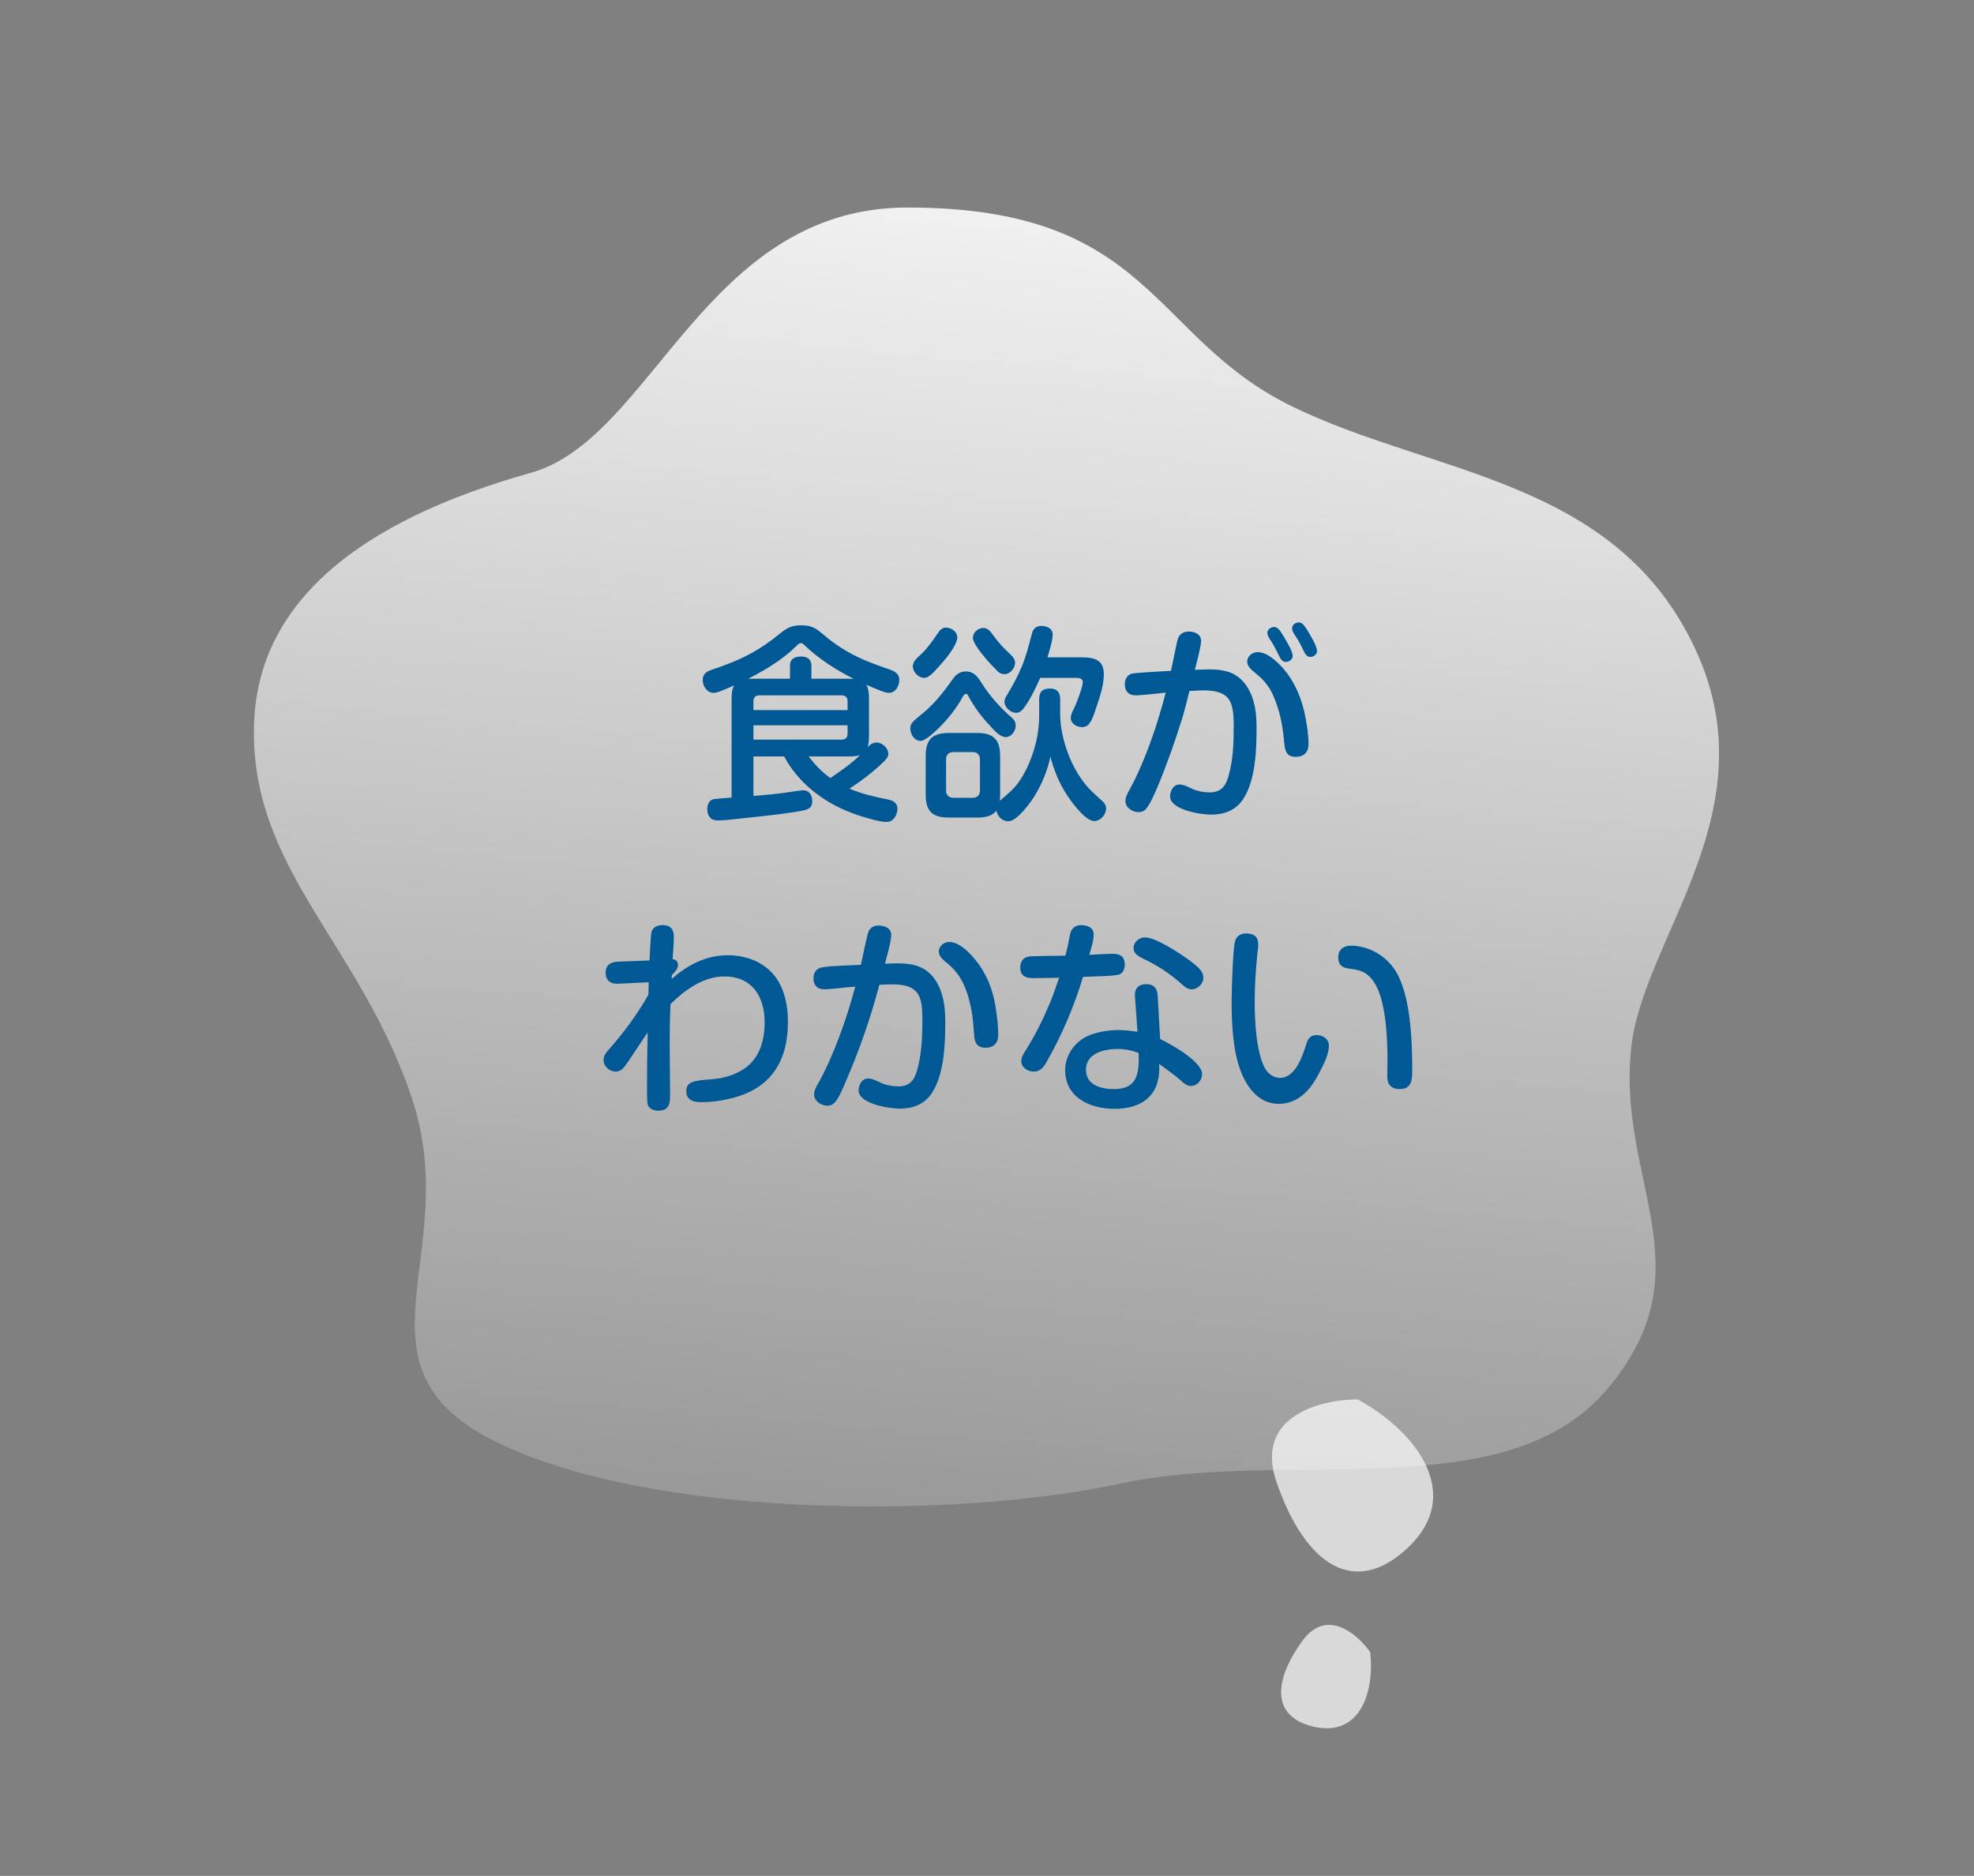
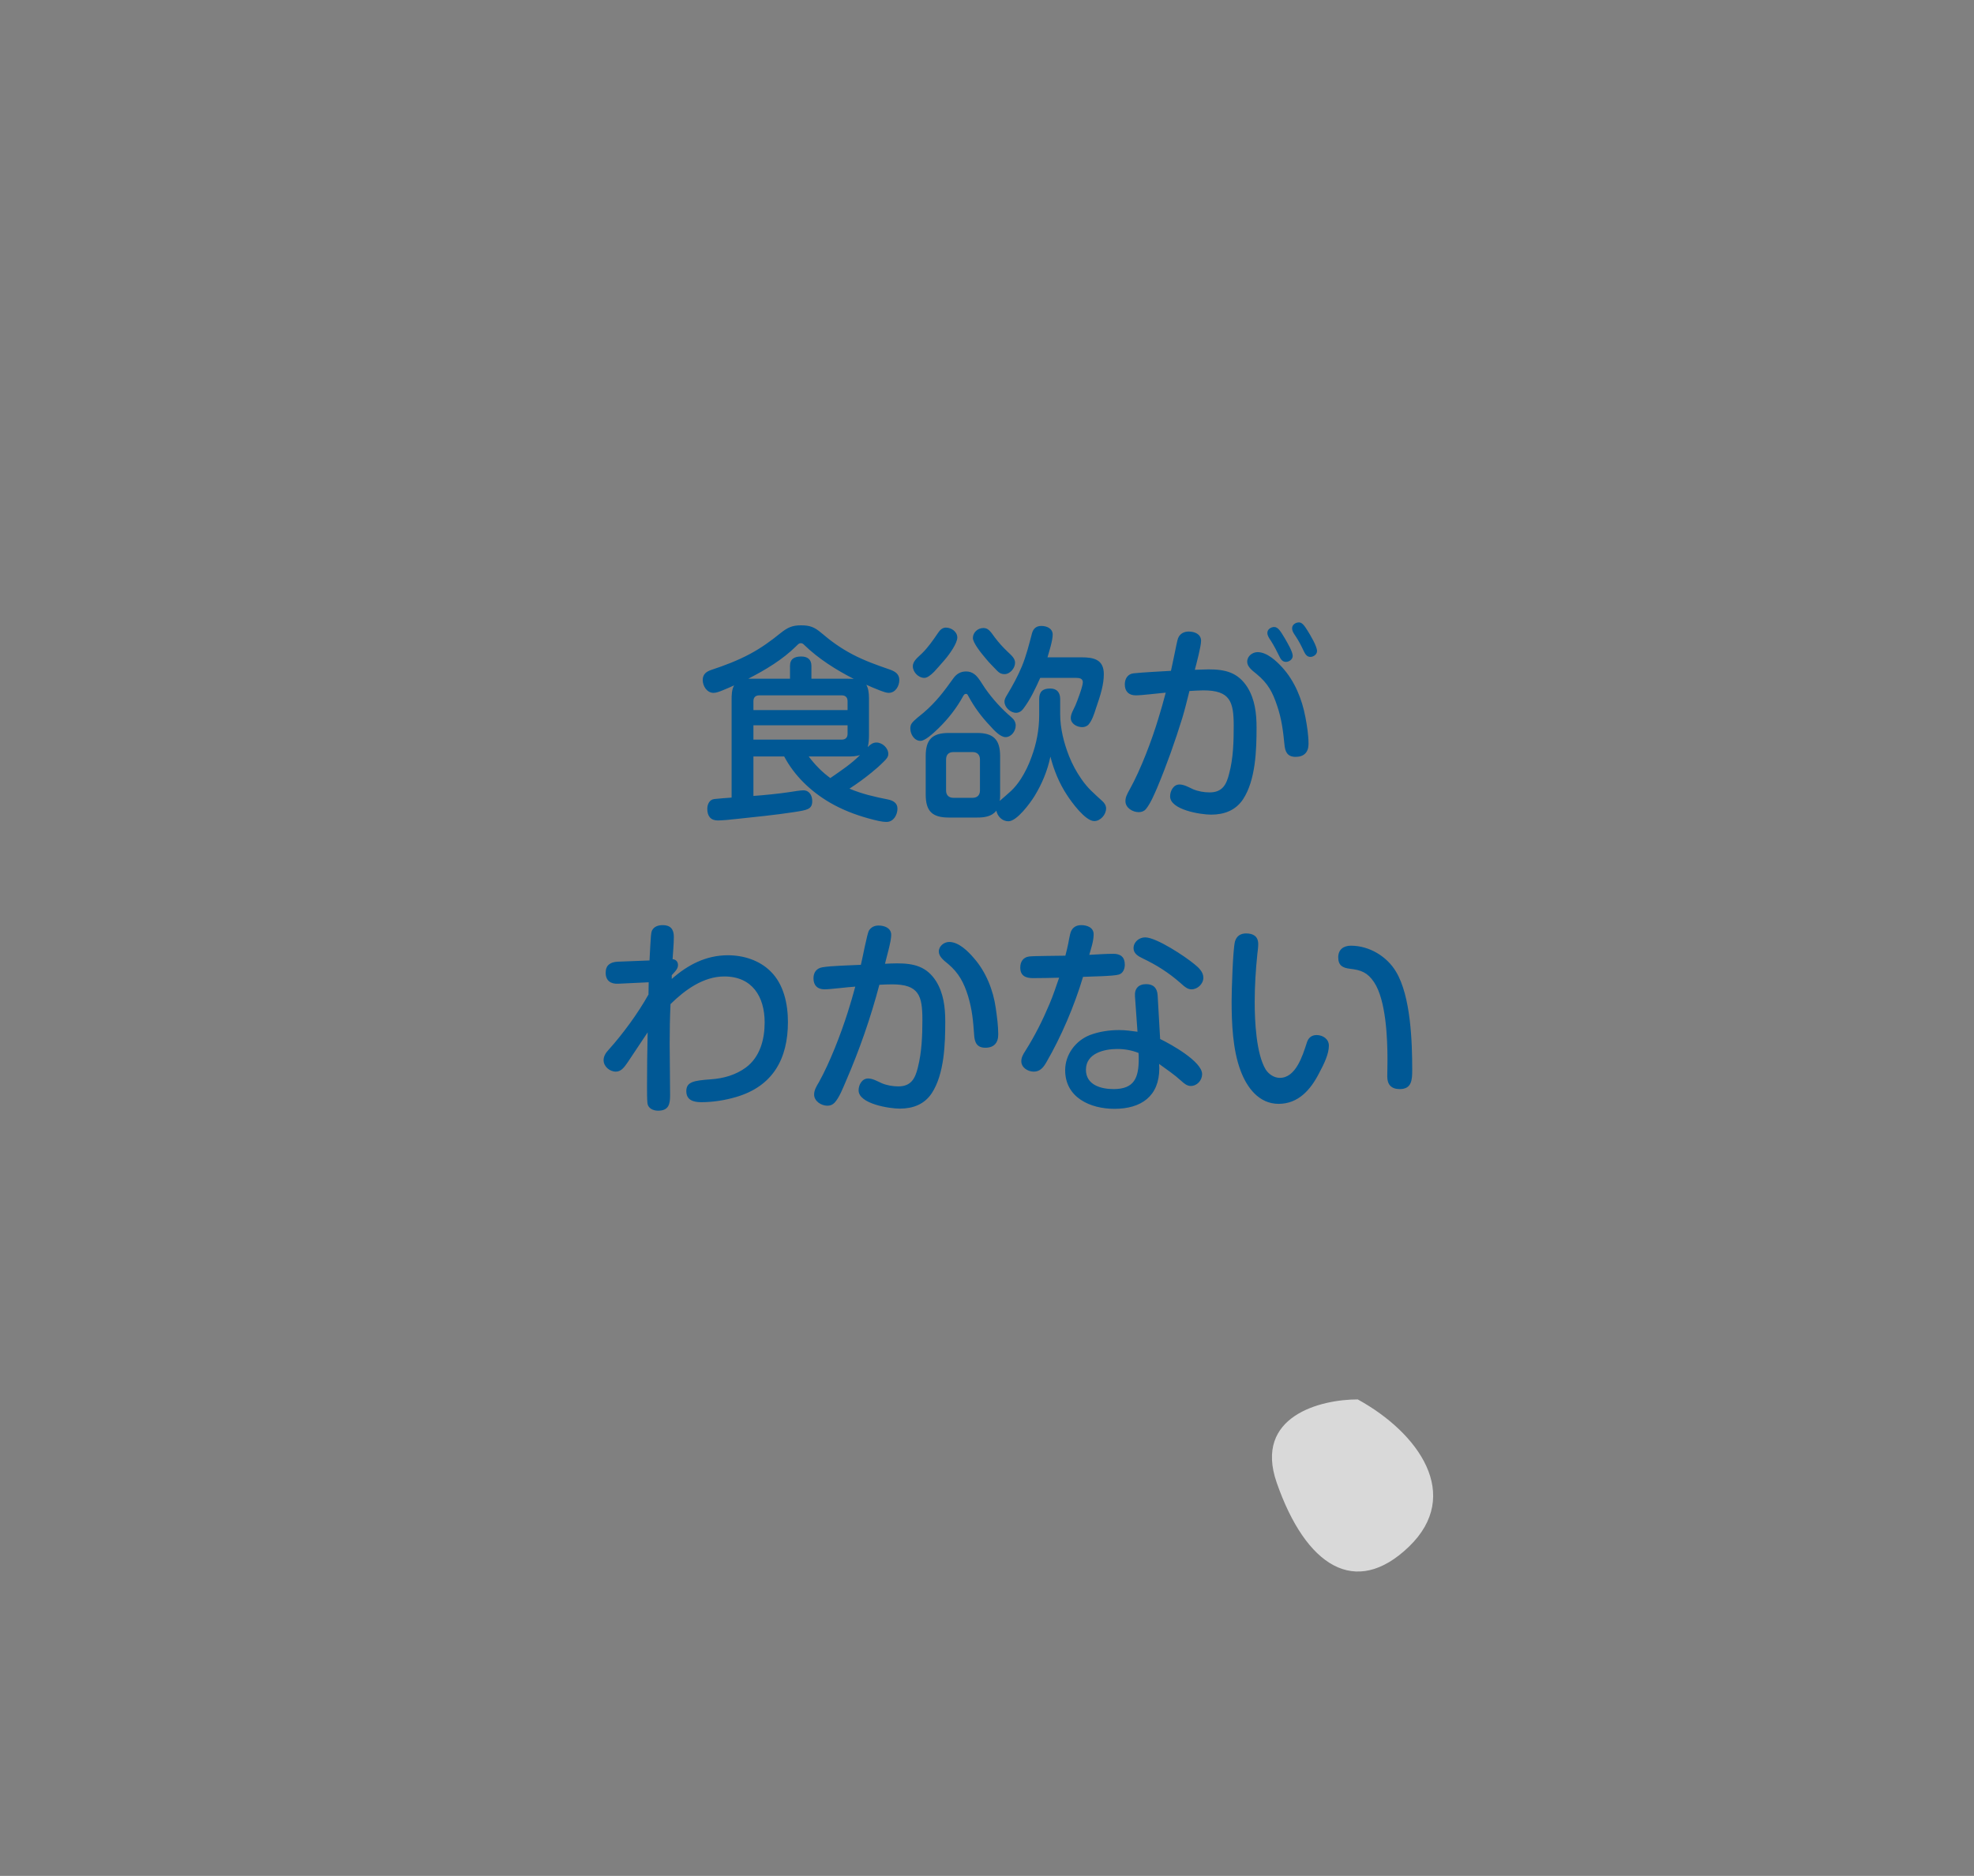
<svg xmlns="http://www.w3.org/2000/svg" width="141" height="134" viewBox="0 0 141 134" fill="none">
  <rect x="0" y="0" width="141" height="134" fill="#808080" stroke="none" />
-   <path d="M35.44 103C46.405 108.408 67.924 108.575 80.014 105.98C92.103 103.386 107.58 107.812 114.828 99.193C122.077 90.574 115.398 84.277 116.536 74.684C117.46 66.901 126.405 57.931 121.141 46.47C115.465 34.11 102.271 33.953 92.199 28.985C82.127 24.017 82.254 14.824 64.812 14.824C50.339 14.824 46.629 31.323 37.929 33.771C29.23 36.218 18.613 41.036 18.157 51.508C17.7 61.98 25.76 67.379 29.439 78.5C33.118 89.621 24.474 97.591 35.44 103Z" fill="url(#paint0_linear_10523_6769)" />
  <path d="M56.013 54.035H53.816V56.855C54.484 56.81 55.672 56.692 56.34 56.588C56.815 56.514 57.201 56.454 57.379 56.454C57.81 56.454 58.017 56.825 58.017 57.226C58.017 57.82 57.646 57.864 56.696 58.013C55.36 58.221 53.802 58.369 52.718 58.488C52.243 58.547 51.56 58.607 51.278 58.607C50.759 58.607 50.521 58.295 50.521 57.775C50.521 57.464 50.669 57.122 51.011 57.078C51.412 57.033 51.857 57.003 52.258 56.974V50.012C52.258 49.67 52.258 49.27 52.436 48.958C52.213 49.062 51.872 49.21 51.575 49.329C51.352 49.418 51.145 49.492 50.966 49.492C50.491 49.492 50.194 49.002 50.194 48.572C50.194 48.156 50.462 47.963 50.833 47.844C51.768 47.533 52.673 47.191 53.564 46.716C54.366 46.286 55.049 45.796 55.761 45.217C56.251 44.831 56.578 44.668 57.216 44.668C57.854 44.668 58.181 44.801 58.656 45.202C59.368 45.811 60.051 46.301 60.897 46.746C61.743 47.191 62.619 47.503 63.525 47.815C63.911 47.948 64.237 48.127 64.237 48.572C64.237 49.017 63.955 49.492 63.48 49.492C63.317 49.492 63.109 49.418 62.871 49.329C62.515 49.195 62.114 49.017 61.877 48.913C62.025 49.151 62.07 49.522 62.07 49.878V52.506C62.07 52.788 62.055 53.084 61.981 53.367C62.159 53.188 62.337 53.04 62.604 53.04C63.02 53.04 63.45 53.426 63.45 53.856C63.45 54.079 63.302 54.227 63.139 54.391C62.827 54.703 62.56 54.94 62.263 55.178C61.758 55.593 61.224 55.979 60.675 56.335C61.595 56.721 62.456 56.914 63.421 57.107C63.777 57.181 64.104 57.345 64.104 57.761C64.104 58.206 63.822 58.711 63.332 58.711C62.975 58.711 62.575 58.607 62.025 58.458C61.06 58.191 60.11 57.82 59.249 57.315C57.913 56.528 56.741 55.415 56.013 54.035ZM53.445 48.483H56.429V47.562C56.429 47.058 56.756 46.895 57.231 46.895C57.676 46.895 57.958 47.102 57.958 47.562V48.483H60.541C60.689 48.483 60.838 48.483 60.986 48.498C59.71 47.844 58.463 47.058 57.438 46.063C57.364 45.989 57.305 45.944 57.201 45.944C57.082 45.944 57.038 45.989 56.86 46.167C55.88 47.132 54.663 47.859 53.445 48.483ZM60.541 50.724V50.086C60.541 49.819 60.392 49.67 60.125 49.67H54.232C53.965 49.67 53.816 49.819 53.816 50.086V50.724H60.541ZM60.541 51.808H53.816V52.832H60.125C60.392 52.832 60.541 52.684 60.541 52.416V51.808ZM57.765 54.035C58.21 54.628 58.715 55.148 59.309 55.578C60.036 55.074 60.808 54.569 61.432 53.931C61.15 54.035 60.838 54.035 60.541 54.035H57.765ZM74.821 46.954H77.241C78.117 46.954 78.844 47.102 78.844 48.156C78.844 48.869 78.636 49.581 78.28 50.605C78.161 50.977 78.013 51.452 77.76 51.748C77.641 51.882 77.463 51.941 77.3 51.941C76.929 51.941 76.484 51.704 76.484 51.288C76.484 50.992 76.692 50.665 76.81 50.398C76.944 50.086 77.345 49.032 77.345 48.735C77.345 48.468 77.107 48.423 76.885 48.423H74.302C73.96 49.181 73.604 49.952 73.099 50.62C72.98 50.784 72.802 50.917 72.58 50.917C72.179 50.917 71.748 50.531 71.748 50.116C71.748 49.938 71.852 49.774 71.941 49.626C72.342 48.958 72.698 48.305 72.995 47.592C73.307 46.835 73.5 46.048 73.708 45.262C73.797 44.905 74.019 44.712 74.376 44.712C74.777 44.712 75.192 44.891 75.192 45.336C75.192 45.752 74.94 46.538 74.821 46.954ZM67.562 44.831C67.963 44.831 68.379 45.128 68.379 45.544C68.379 45.93 67.859 46.702 67.429 47.191C67.206 47.444 66.954 47.741 66.716 47.993C66.464 48.245 66.226 48.423 66.019 48.423C65.603 48.423 65.202 48.008 65.202 47.592C65.202 47.206 65.588 46.939 65.84 46.687C66.286 46.256 66.642 45.737 66.998 45.217C67.132 45.009 67.31 44.831 67.562 44.831ZM70.234 44.861C70.561 44.861 70.709 45.039 71.066 45.544C71.333 45.9 71.63 46.227 71.956 46.538C72.179 46.761 72.505 46.998 72.505 47.34C72.505 47.726 72.149 48.156 71.748 48.156C71.54 48.156 71.392 48.082 71.244 47.934C70.962 47.637 70.68 47.37 70.427 47.058C70.071 46.642 69.492 45.915 69.492 45.573C69.492 45.172 69.848 44.861 70.234 44.861ZM68.987 49.566C68.883 49.566 68.839 49.656 68.794 49.73C68.334 50.576 67.726 51.348 67.043 52.016C66.642 52.402 66.078 52.921 65.751 52.921C65.306 52.921 65.024 52.446 65.024 52.045C65.024 51.927 65.039 51.793 65.113 51.689C65.276 51.437 65.722 51.125 65.959 50.917C66.85 50.16 67.429 49.388 68.097 48.453C68.319 48.141 68.616 47.963 69.002 47.963C69.225 47.963 69.418 48.023 69.596 48.156C69.878 48.349 70.175 48.898 70.383 49.195C70.917 49.952 71.54 50.635 72.253 51.244C72.431 51.392 72.55 51.585 72.55 51.823C72.55 52.224 72.238 52.654 71.823 52.654C71.437 52.654 70.962 52.12 70.724 51.852C70.115 51.214 69.596 50.517 69.18 49.745C69.091 49.566 69.061 49.566 68.987 49.566ZM71.407 57.211C72.075 56.617 72.416 56.41 72.921 55.638C73.233 55.148 73.485 54.628 73.678 54.079C74.034 53.129 74.227 52.12 74.227 51.095V49.938C74.227 49.403 74.48 49.181 75.014 49.181C75.504 49.181 75.727 49.477 75.727 49.938V51.021C75.727 52.031 75.994 53.084 76.365 54.02C76.588 54.584 76.885 55.133 77.226 55.623C77.686 56.306 78.146 56.677 78.74 57.226C78.888 57.36 79.007 57.538 79.007 57.746C79.007 58.191 78.606 58.651 78.161 58.651C77.523 58.651 76.543 57.3 76.216 56.796C75.667 55.964 75.281 55.029 75.029 54.049C74.821 55.044 74.435 55.979 73.901 56.855C73.589 57.36 72.639 58.666 72.03 58.666C71.585 58.666 71.244 58.31 71.169 57.909C70.828 58.339 70.294 58.399 69.789 58.399H67.77C66.582 58.399 66.122 57.939 66.122 56.751V54.005C66.122 52.832 66.582 52.357 67.77 52.357H69.789C70.962 52.357 71.437 52.832 71.437 54.005V56.751C71.437 56.9 71.437 57.063 71.407 57.211ZM69.477 53.723H68.097C67.755 53.723 67.577 53.916 67.577 54.257V56.469C67.577 56.796 67.77 56.989 68.097 56.989H69.477C69.804 56.989 69.997 56.796 69.997 56.469V54.257C69.997 53.916 69.804 53.723 69.477 53.723ZM93.599 46.924C93.362 46.924 93.243 46.746 93.139 46.538C92.961 46.152 92.768 45.781 92.56 45.469C92.352 45.172 92.293 45.039 92.293 44.876C92.293 44.623 92.545 44.46 92.783 44.46C93.02 44.46 93.183 44.712 93.391 45.039C93.584 45.351 94.074 46.152 94.074 46.508C94.074 46.746 93.822 46.924 93.599 46.924ZM91.847 47.28C91.61 47.28 91.476 47.087 91.387 46.895C91.209 46.523 91.016 46.152 90.793 45.796C90.63 45.559 90.526 45.395 90.526 45.202C90.526 44.95 90.793 44.787 91.016 44.787C91.298 44.787 91.491 45.128 91.758 45.573C91.951 45.9 92.337 46.553 92.337 46.85C92.337 47.102 92.085 47.28 91.847 47.28ZM83.639 47.919C83.683 47.696 83.787 47.266 83.876 46.805C83.98 46.301 84.084 45.766 84.143 45.603C84.262 45.276 84.559 45.113 84.9 45.113C85.331 45.113 85.791 45.291 85.791 45.781C85.791 46.152 85.479 47.34 85.346 47.844C85.672 47.844 85.999 47.815 86.325 47.815C87.513 47.815 88.418 48.023 89.101 49.091C89.636 49.952 89.754 50.962 89.754 51.956C89.754 53.559 89.695 55.712 88.79 57.093C88.255 57.894 87.439 58.191 86.504 58.191C85.761 58.191 83.579 57.849 83.579 56.885C83.579 56.499 83.817 56.038 84.247 56.038C84.589 56.038 84.93 56.246 85.227 56.38C85.583 56.528 86.014 56.603 86.4 56.603C87.305 56.603 87.602 56.053 87.795 55.267C88.092 54.168 88.122 52.981 88.122 51.852C88.122 50.116 87.869 49.314 85.954 49.314C85.628 49.314 85.301 49.344 84.96 49.359C84.796 49.997 84.648 50.635 84.455 51.273C83.936 52.951 83.342 54.628 82.659 56.261C82.466 56.706 82.169 57.419 81.842 57.805C81.709 57.953 81.531 58.013 81.338 58.013C80.892 58.013 80.388 57.701 80.388 57.226C80.388 56.974 80.477 56.766 80.714 56.35C81.486 54.955 82.273 52.877 82.733 51.348C82.926 50.724 83.104 50.101 83.267 49.477C82.733 49.522 81.575 49.67 81.13 49.67C80.625 49.67 80.343 49.388 80.343 48.884C80.343 48.468 80.566 48.141 80.967 48.097C81.679 48.023 82.882 47.963 83.639 47.919ZM89.086 47.266C89.086 46.865 89.458 46.583 89.829 46.583C90.497 46.583 91.18 47.221 91.595 47.681C92.486 48.661 93.005 49.952 93.243 51.229C93.362 51.852 93.466 52.506 93.466 53.144C93.466 53.738 93.139 54.064 92.545 54.064C91.936 54.064 91.788 53.678 91.744 53.159C91.654 52.224 91.536 51.318 91.224 50.413C90.897 49.433 90.571 48.824 89.769 48.156C89.368 47.844 89.086 47.592 89.086 47.266ZM47.983 69.928C49.126 68.919 50.432 68.236 51.991 68.236C53.104 68.236 54.247 68.592 55.049 69.394C55.984 70.314 56.281 71.724 56.281 73.001C56.281 75.628 55.212 77.588 52.584 78.36C51.783 78.597 50.922 78.731 50.091 78.731C49.556 78.731 49.022 78.597 49.022 77.944C49.022 77.276 49.556 77.187 50.773 77.098C51.679 77.038 52.555 76.786 53.282 76.252C54.291 75.495 54.618 74.248 54.618 73.031C54.618 71.19 53.727 69.75 51.738 69.75C50.239 69.75 48.918 70.715 47.894 71.724C47.849 72.674 47.834 73.609 47.834 74.559C47.834 75.792 47.864 77.009 47.864 78.241C47.864 78.879 47.76 79.339 47.003 79.339C46.661 79.339 46.29 79.176 46.246 78.805C46.216 78.508 46.216 78.018 46.216 77.632C46.216 76.341 46.231 75.049 46.261 73.743C45.786 74.456 45.311 75.168 44.836 75.881C44.598 76.222 44.376 76.549 43.99 76.549C43.544 76.549 43.114 76.178 43.114 75.732C43.114 75.435 43.277 75.198 43.47 74.99C44.509 73.832 45.563 72.392 46.32 71.041L46.335 70.166L44.168 70.269C43.633 70.299 43.262 70.062 43.262 69.483C43.262 68.934 43.604 68.726 44.108 68.696L46.394 68.607C46.409 68.399 46.424 67.924 46.454 67.479C46.483 66.989 46.498 66.618 46.572 66.469C46.721 66.172 47.033 66.084 47.344 66.084C47.894 66.084 48.131 66.38 48.131 66.915C48.131 67.449 48.072 67.984 48.042 68.518C48.294 68.533 48.428 68.711 48.428 68.948C48.428 69.23 48.161 69.453 47.983 69.661V69.928ZM61.491 68.919C61.595 68.518 61.936 66.677 62.07 66.469C62.233 66.217 62.471 66.113 62.753 66.113C63.183 66.113 63.658 66.291 63.658 66.781C63.658 67.256 63.332 68.34 63.213 68.844C63.495 68.83 63.777 68.815 64.074 68.815C65.261 68.815 66.182 69.023 66.865 70.091C67.399 70.952 67.518 71.962 67.518 72.956C67.518 74.559 67.458 76.712 66.553 78.093C66.019 78.894 65.202 79.191 64.267 79.191C63.525 79.191 61.328 78.85 61.328 77.885C61.328 77.499 61.565 77.038 62.011 77.038C62.337 77.038 62.693 77.246 62.99 77.38C63.346 77.528 63.777 77.603 64.163 77.603C65.068 77.603 65.365 77.053 65.558 76.267C65.84 75.168 65.885 73.981 65.885 72.852C65.885 71.13 65.647 70.314 63.718 70.314C63.421 70.314 63.109 70.329 62.812 70.344C62.189 72.704 61.387 75.005 60.422 77.231C60.229 77.677 59.947 78.419 59.606 78.775C59.457 78.924 59.294 78.983 59.101 78.983C58.656 78.983 58.151 78.657 58.151 78.181C58.151 77.87 58.329 77.573 58.492 77.306C59.279 75.895 60.066 73.847 60.556 72.303C60.749 71.695 60.927 71.086 61.09 70.477C60.556 70.507 59.309 70.67 58.893 70.67C58.389 70.67 58.106 70.388 58.106 69.884C58.106 69.468 58.314 69.171 58.73 69.097C59.428 68.978 60.719 68.963 61.491 68.919ZM67.058 67.969C67.058 67.583 67.429 67.286 67.8 67.286C68.483 67.286 69.151 67.954 69.566 68.444C70.427 69.423 70.947 70.73 71.125 72.006C71.214 72.63 71.303 73.268 71.303 73.891C71.303 74.5 70.991 74.842 70.383 74.842C69.774 74.842 69.611 74.456 69.581 73.921C69.507 72.897 69.448 72.17 69.151 71.16C68.854 70.21 68.498 69.513 67.726 68.859C67.369 68.577 67.058 68.31 67.058 67.969ZM77.359 69.78C76.751 71.828 75.801 74.055 74.732 75.895C74.524 76.252 74.287 76.549 73.841 76.549C73.426 76.549 72.951 76.267 72.951 75.806C72.951 75.569 73.04 75.361 73.277 75.005C73.93 73.966 74.48 72.867 74.955 71.739C75.222 71.116 75.43 70.477 75.652 69.839C75.029 69.854 74.406 69.869 73.782 69.869C73.263 69.869 72.876 69.706 72.876 69.112C72.876 68.696 73.084 68.384 73.5 68.325C73.797 68.28 75.652 68.28 76.098 68.266C76.172 67.984 76.246 67.687 76.305 67.39C76.35 67.167 76.38 66.944 76.439 66.722C76.528 66.321 76.795 66.084 77.226 66.084C77.641 66.084 78.117 66.247 78.117 66.737C78.117 67.227 77.938 67.731 77.805 68.206C78.384 68.177 78.963 68.132 79.527 68.132C80.046 68.132 80.343 68.37 80.343 68.904C80.343 69.201 80.224 69.527 79.913 69.616C79.527 69.735 77.864 69.75 77.359 69.78ZM80.967 67.731C80.967 67.286 81.367 66.959 81.798 66.959C82.6 66.959 84.663 68.325 85.316 68.874C85.613 69.112 85.954 69.423 85.954 69.839C85.954 70.284 85.539 70.67 85.108 70.67C84.856 70.67 84.663 70.537 84.292 70.195C83.46 69.468 82.614 68.934 81.62 68.459C81.308 68.31 80.967 68.117 80.967 67.731ZM82.867 74.218C83.609 74.574 85.865 75.821 85.865 76.727C85.865 77.172 85.509 77.573 85.049 77.573C84.782 77.573 84.559 77.38 84.366 77.202C83.876 76.757 83.327 76.385 82.793 75.999C82.793 76.103 82.807 76.207 82.807 76.311C82.807 78.315 81.501 79.206 79.601 79.206C77.879 79.206 76.083 78.404 76.083 76.445C76.083 75.331 76.825 74.337 77.849 73.936C78.517 73.684 79.23 73.58 79.942 73.58C80.373 73.58 80.818 73.639 81.249 73.699L81.07 71.175C81.026 70.611 81.323 70.299 81.872 70.299C82.406 70.299 82.659 70.596 82.689 71.101L82.867 74.218ZM81.323 75.213C80.833 75.02 80.328 74.931 79.809 74.931C78.859 74.931 77.567 75.242 77.567 76.415C77.567 77.499 78.636 77.796 79.542 77.796C81.026 77.796 81.338 76.979 81.338 75.643C81.338 75.495 81.338 75.361 81.323 75.213ZM89.012 66.677C89.517 66.677 89.873 66.885 89.873 67.434C89.873 67.657 89.844 67.88 89.814 68.117C89.695 69.26 89.621 70.418 89.621 71.576C89.621 72.912 89.725 75.272 90.408 76.4C90.63 76.742 91.016 76.994 91.417 76.994C92.545 76.994 93.035 75.45 93.347 74.471C93.451 74.144 93.673 73.936 94.044 73.936C94.49 73.936 94.92 74.218 94.92 74.693C94.92 75.272 94.594 75.97 94.208 76.682C93.614 77.84 92.738 78.85 91.328 78.85C89.918 78.85 89.057 77.677 88.611 76.474C88.047 74.975 87.973 73.075 87.973 71.502C87.973 70.745 88.062 67.835 88.211 67.256C88.329 66.855 88.611 66.677 89.012 66.677ZM100.873 76.43C100.873 77.128 100.843 77.796 99.982 77.796C99.388 77.796 99.091 77.484 99.091 76.905C99.091 76.504 99.106 76.118 99.106 75.717C99.106 74.174 99.002 71.427 98.141 70.151C97.681 69.468 97.221 69.29 96.434 69.201C95.9 69.141 95.588 68.963 95.588 68.384C95.588 67.82 95.974 67.553 96.494 67.553C97.8 67.553 99.062 68.31 99.715 69.409C100.769 71.16 100.873 74.411 100.873 76.43Z" fill="#005895" />
  <path d="M91.192 105.906C89.535 101.139 94.363 99.958 96.984 99.964C101.358 102.372 104.466 106.793 100.64 110.48C96.814 114.167 93.264 111.865 91.192 105.906Z" fill="white" fill-opacity="0.7" />
-   <path d="M93.014 117.229C94.767 114.801 96.984 116.746 97.873 118.021C98.191 120.966 97.101 123.981 94.007 123.377C90.914 122.773 90.824 120.264 93.014 117.229Z" fill="white" fill-opacity="0.7" />
  <defs>
    <linearGradient id="paint0_linear_10523_6769" x1="62.43" y1="135.102" x2="74.692" y2="-0.013" gradientUnits="userSpaceOnUse">
      <stop stop-color="white" stop-opacity="0" />
      <stop offset="1" stop-color="white" />
    </linearGradient>
  </defs>
</svg>